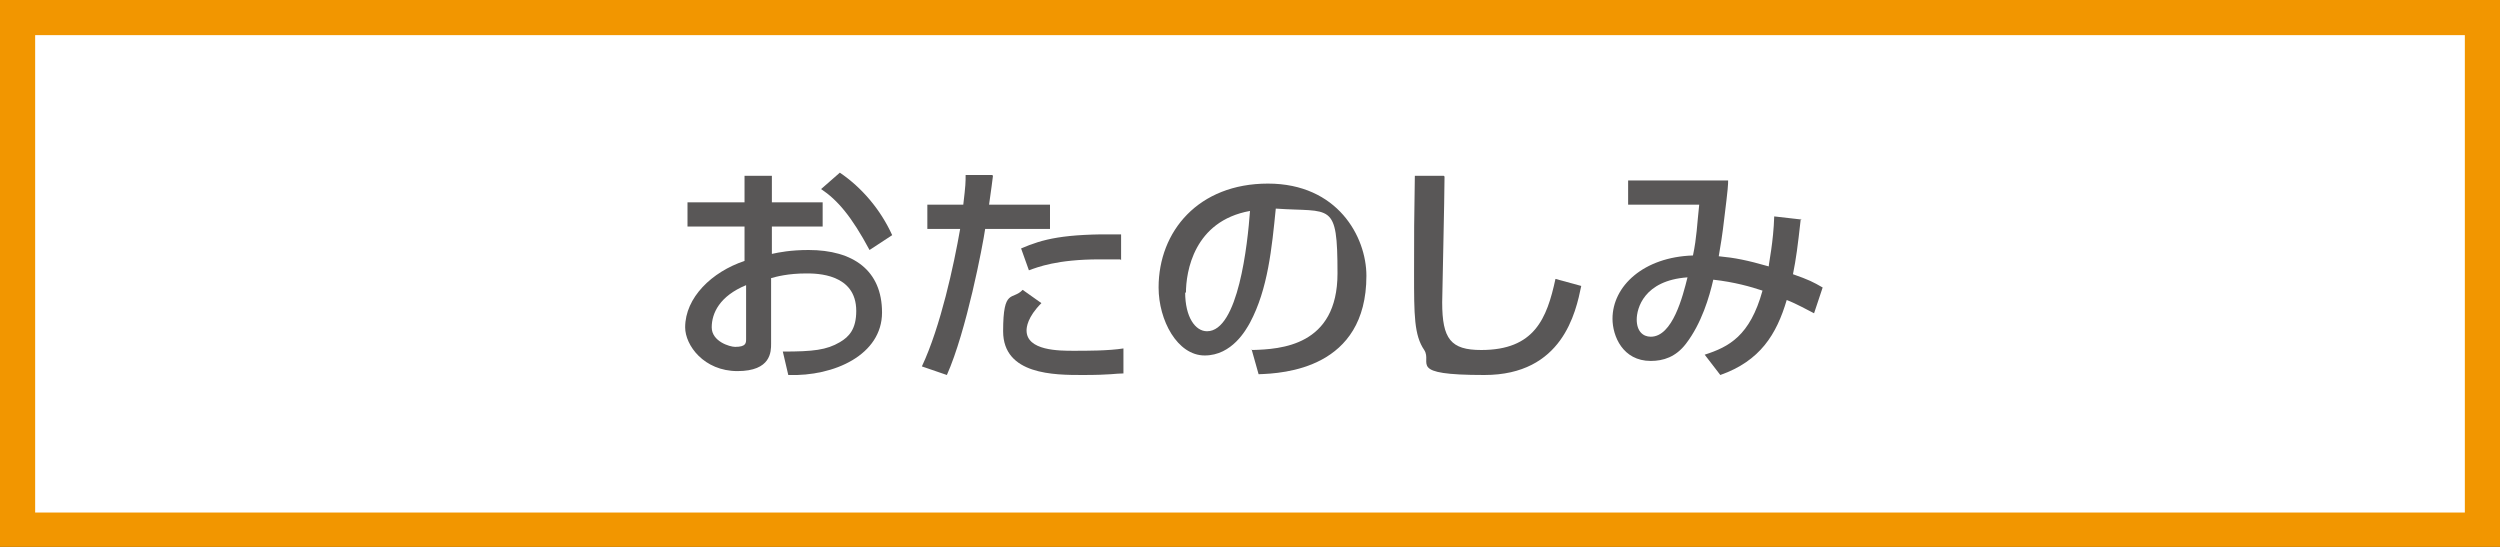
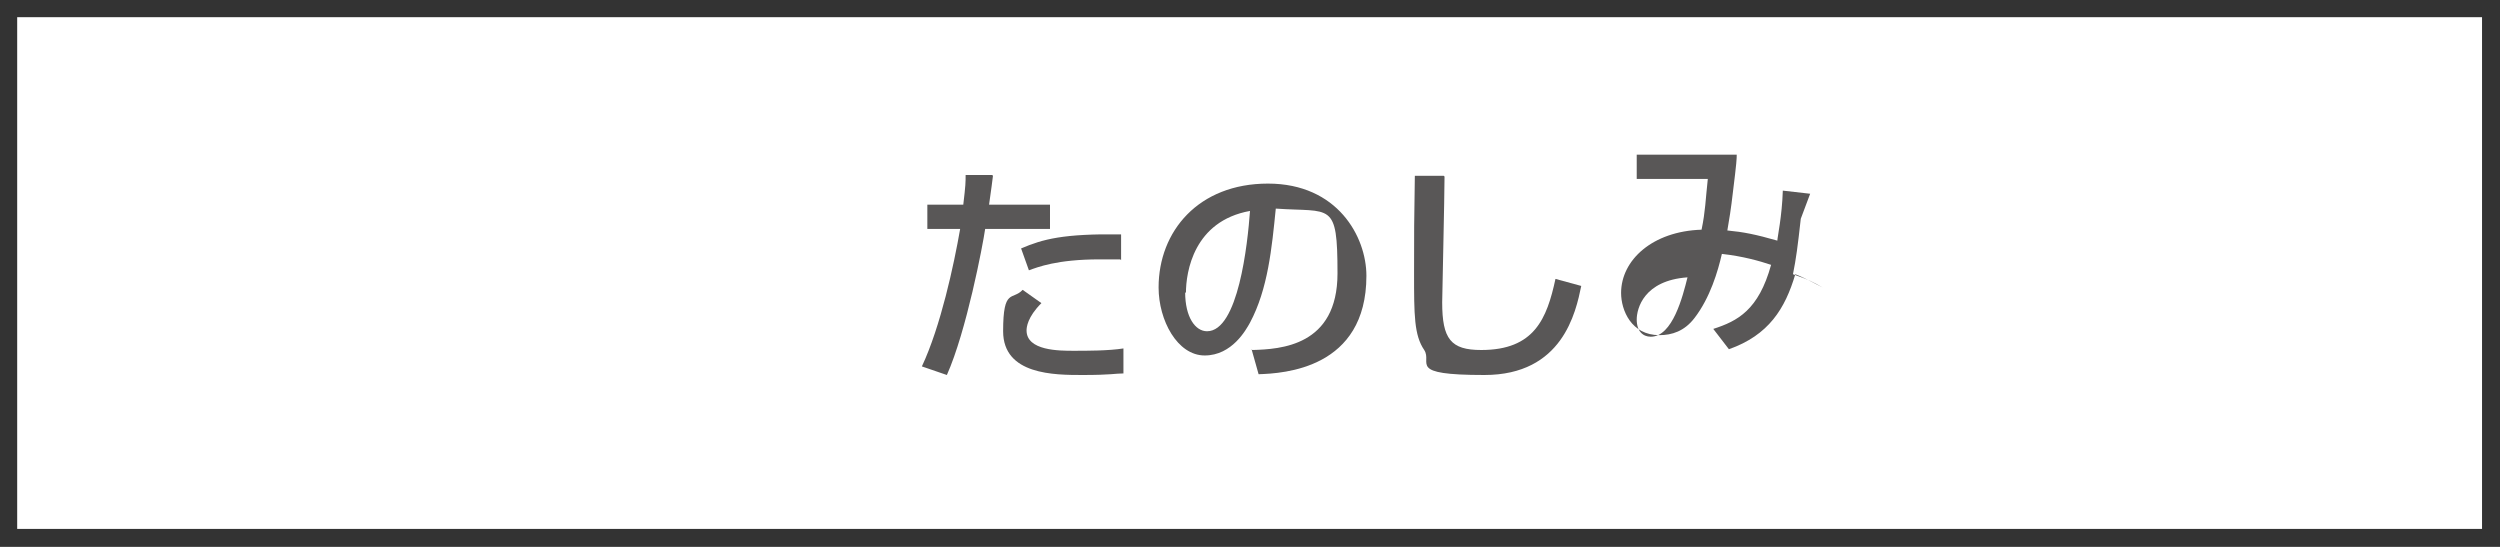
<svg xmlns="http://www.w3.org/2000/svg" id="_レイヤー_1" version="1.1" viewBox="0 0 320 70">
  <rect x="0" y="0" width="320" height="70" fill="#333333" stroke="none" />
  <defs>
    <style>
      .st0 {
        fill: #f29600;
      }

      .st1 {
        fill: #fff;
      }

      .st2 {
        fill: #595757;
      }
    </style>
  </defs>
  <g>
    <rect class="st1" x="2.2" y="2.2" width="315.5" height="65.5" />
-     <path class="st0" d="M315.5,4.5v61.1H4.5V4.5h311M320,0H0v70h320V0h0Z" />
  </g>
  <g>
-     <path class="st2" d="M95.5,22.5h3.3v3.4h6.5v3.1h-6.5v3.5c.9-.2,2.4-.5,4.7-.5,5.7,0,9.4,2.6,9.4,8s-6.1,8.2-12,8l-.7-3c3.9,0,5.6-.2,7.3-1.2,1.2-.7,2.1-1.7,2.1-4,0-4.8-5.1-4.8-6.4-4.8-2.3,0-3.8.4-4.5.6v8.4c0,1,0,3.5-4.3,3.5s-6.7-3.3-6.7-5.6c0-3.8,3.4-7.1,7.6-8.5v-4.4h-7.3v-3.1h7.3v-3.4ZM95.5,36.5c-3.4,1.4-4.4,3.6-4.4,5.4s2.3,2.5,3,2.5c1.4,0,1.4-.5,1.4-1v-6.8ZM107.5,22.1c2.8,1.9,5.2,4.7,6.7,8l-2.9,1.9c-2.3-4.3-4.1-6.4-6.2-7.8l2.4-2.1Z" />
    <path class="st2" d="M127.1,22.5c-.1.9-.2,1.5-.5,3.7h7.8v3.1h-8.3c-.3,2.1-2.4,13.1-4.9,18.7l-3.2-1.1c2.4-5.1,4.1-13,4.9-17.6h-4.2v-3.1h4.6c.3-2.5.3-2.9.3-3.8h3.4ZM133.3,38.8c-1.8,1.8-1.9,3.1-1.9,3.5,0,2.6,4.2,2.6,6,2.6s4.5,0,6.4-.3v3.2c-1,0-1.6.2-5.2.2s-10.2,0-10.2-5.6,1.2-3.9,2.5-5.3l2.4,1.7ZM143.4,33.2c-.8,0-1.5,0-2.7,0-5.4,0-7.9,1-9,1.4l-1-2.8c2.8-1.2,5.4-1.9,12.8-1.8v3.3Z" />
    <path class="st2" d="M160.3,44.8c3.6-.1,10.9-.5,10.9-9.8s-.8-7.8-7.9-8.3c-.5,5-1,10.3-3.3,14.6-.5.9-2.3,4.2-5.8,4.2s-5.9-4.5-5.9-8.7c0-7.2,5.1-13.3,14-13.3s12.6,6.8,12.6,11.8c0,11.9-10.6,12.5-13.8,12.6l-.9-3.2ZM151.7,37.4c0,3.2,1.3,5,2.8,5,4,0,5.2-11.2,5.5-15.4-7.2,1.3-8.2,7.8-8.2,10.5Z" />
    <path class="st2" d="M184.9,22.6c0,2.5-.3,15.4-.3,16.1,0,4.7,1.1,6.1,5,6.1,6.8,0,8.4-4,9.5-9.1l3.3.9c-.7,3.4-2.4,11.4-12.4,11.4s-6.6-1.5-7.7-3.2c-1.3-1.9-1.3-4.5-1.3-9.8s0-6.7.1-12.5h3.7Z" />
-     <path class="st2" d="M230.5,28c-.4,3.6-.6,5.1-1,7.1,2,.7,2.6,1,3.8,1.7l-1.1,3.3c-.8-.4-2.2-1.2-3.5-1.7-1.3,4.4-3.4,7.8-8.5,9.6l-2-2.6c3.1-1,5.8-2.4,7.4-8.2-1.5-.5-3.6-1.1-6.3-1.4-.5,2.2-1.5,5.6-3.5,8.2-1.3,1.7-2.9,2.2-4.5,2.2-3.6,0-4.9-3.2-4.9-5.4,0-4.2,4-7.9,10.3-8.1.5-2.4.5-3.8.8-6.5h-9.1v-3.1h12.8c0,.5,0,.9-.5,4.9-.2,1.8-.5,3.7-.7,4.8,2.1.2,3.6.5,6.4,1.3,0-.4.6-3.1.7-6.4l3.5.4ZM209.5,40.9c0,1.5.8,2.2,1.8,2.2,2.8,0,4.1-5.2,4.7-7.6-5.6.4-6.5,4-6.5,5.4Z" />
+     <path class="st2" d="M230.5,28c-.4,3.6-.6,5.1-1,7.1,2,.7,2.6,1,3.8,1.7c-.8-.4-2.2-1.2-3.5-1.7-1.3,4.4-3.4,7.8-8.5,9.6l-2-2.6c3.1-1,5.8-2.4,7.4-8.2-1.5-.5-3.6-1.1-6.3-1.4-.5,2.2-1.5,5.6-3.5,8.2-1.3,1.7-2.9,2.2-4.5,2.2-3.6,0-4.9-3.2-4.9-5.4,0-4.2,4-7.9,10.3-8.1.5-2.4.5-3.8.8-6.5h-9.1v-3.1h12.8c0,.5,0,.9-.5,4.9-.2,1.8-.5,3.7-.7,4.8,2.1.2,3.6.5,6.4,1.3,0-.4.6-3.1.7-6.4l3.5.4ZM209.5,40.9c0,1.5.8,2.2,1.8,2.2,2.8,0,4.1-5.2,4.7-7.6-5.6.4-6.5,4-6.5,5.4Z" />
  </g>
</svg>